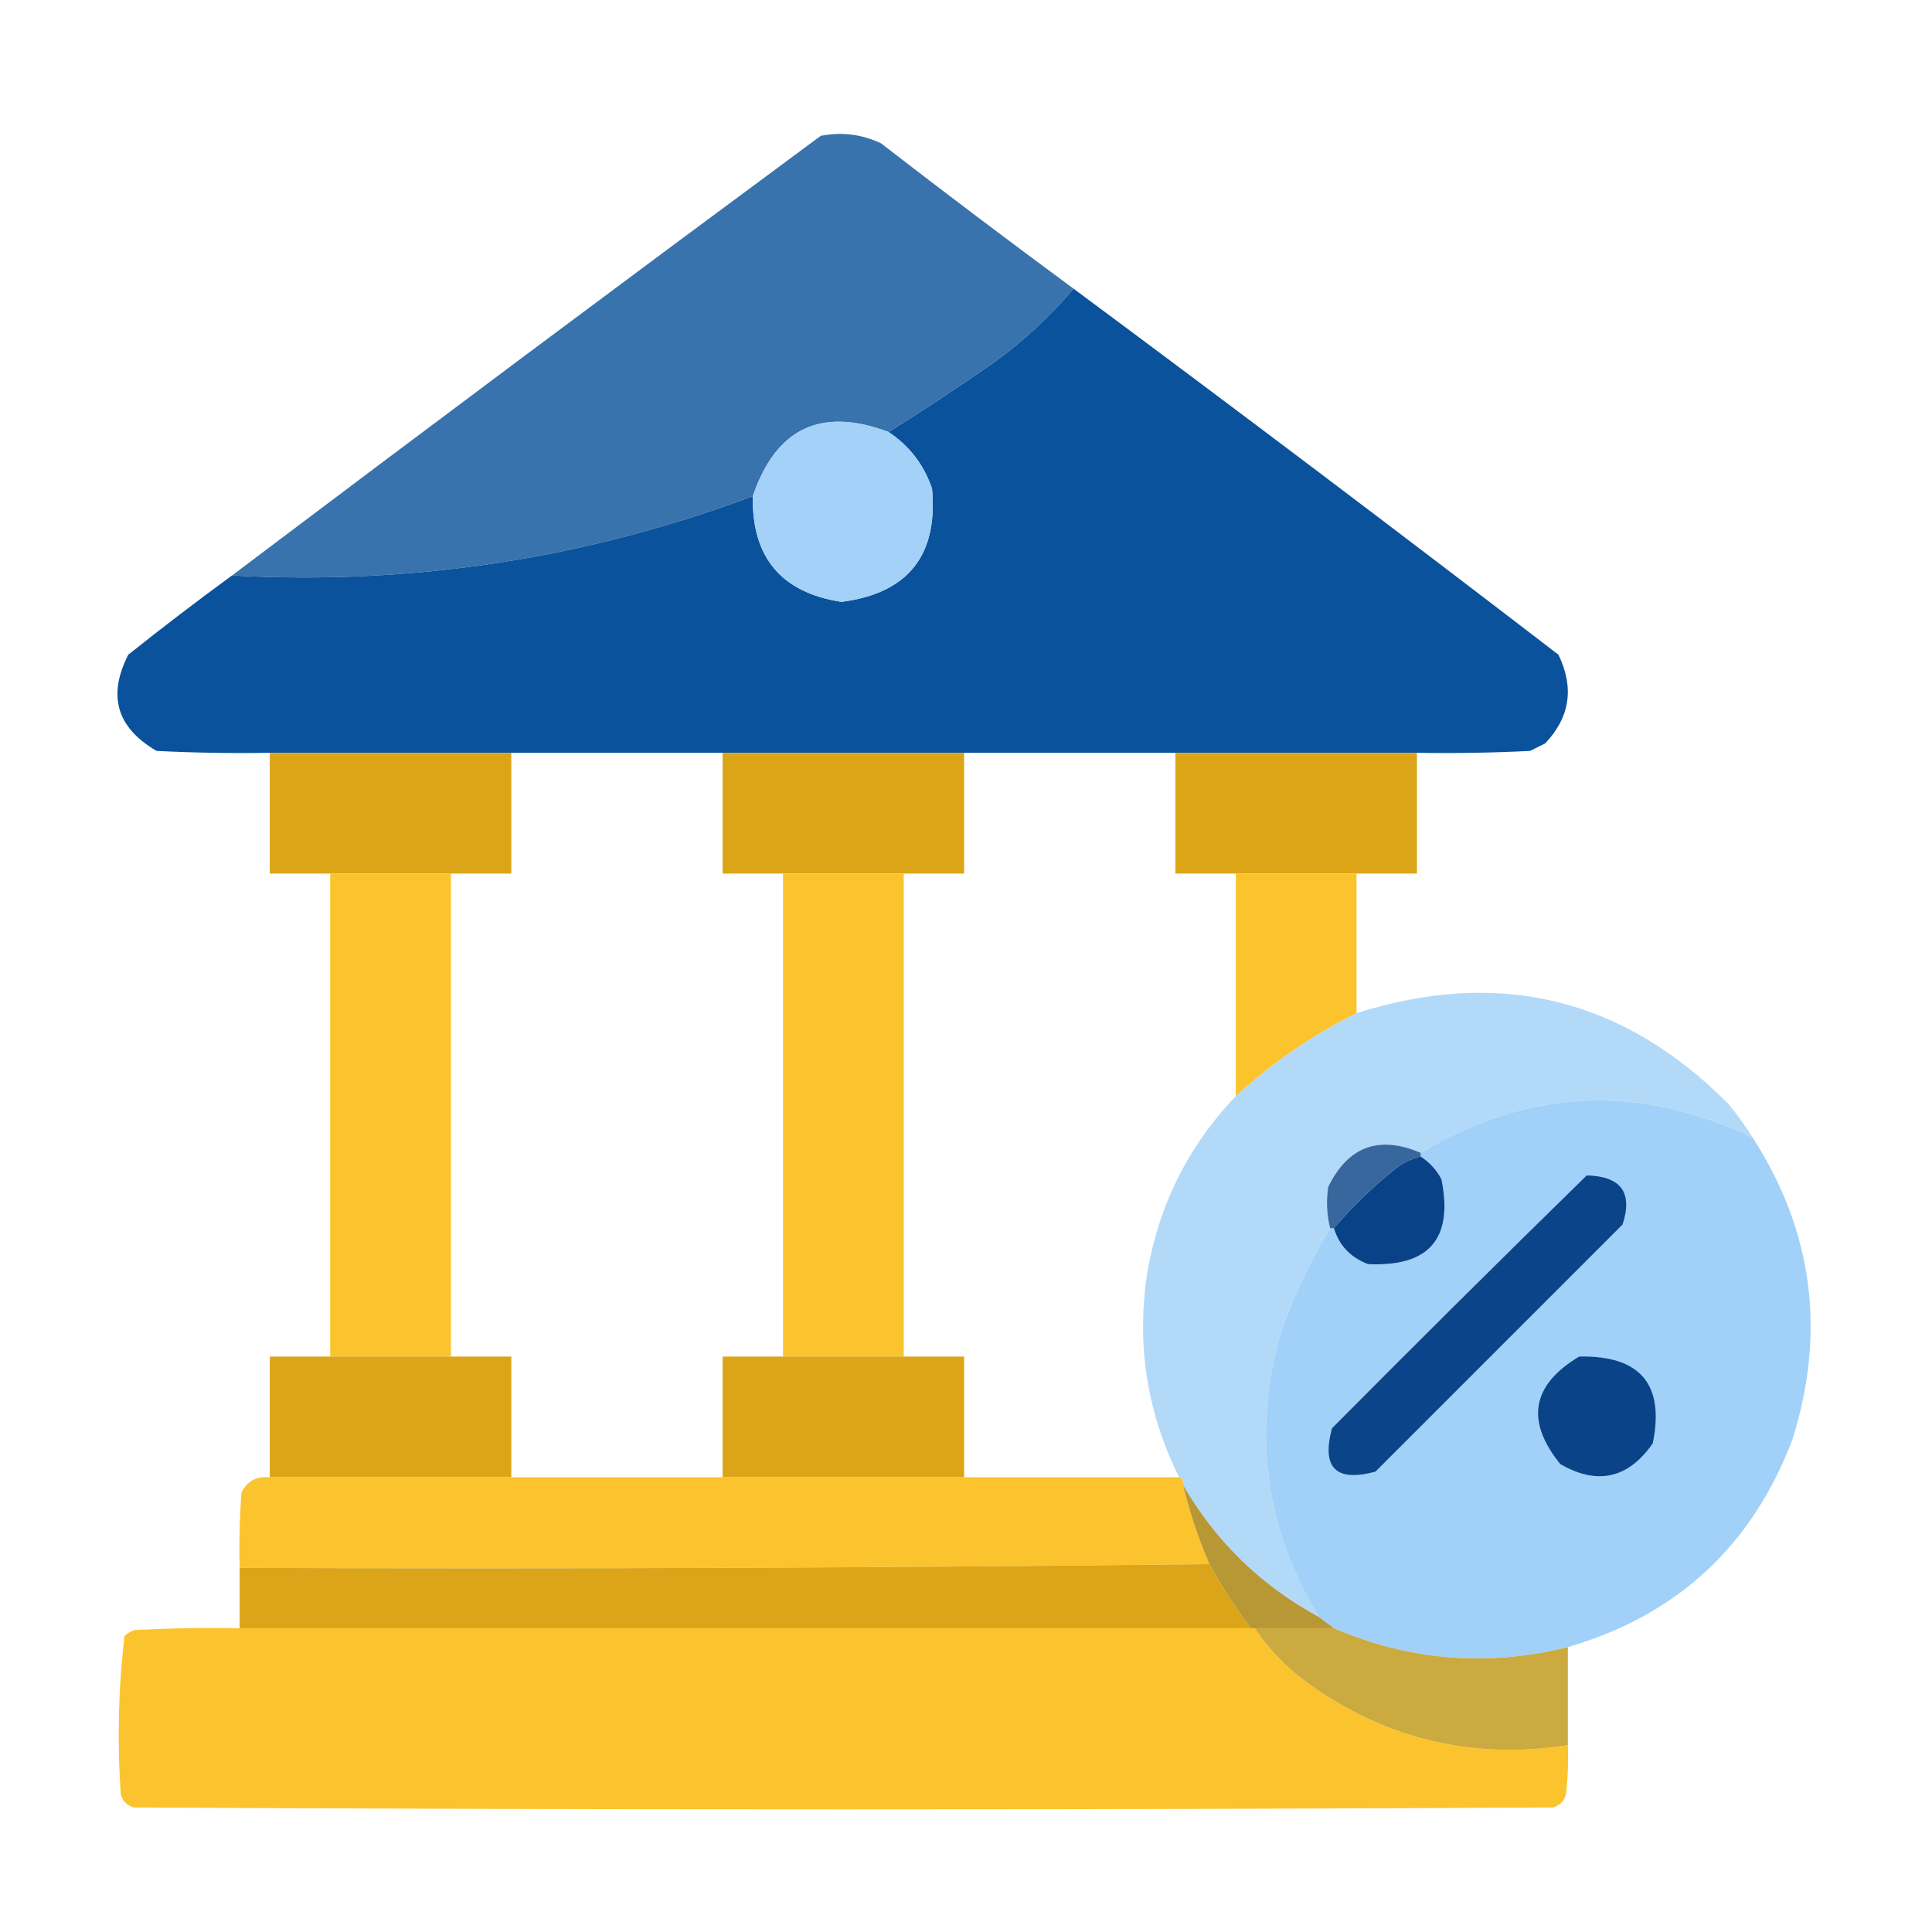
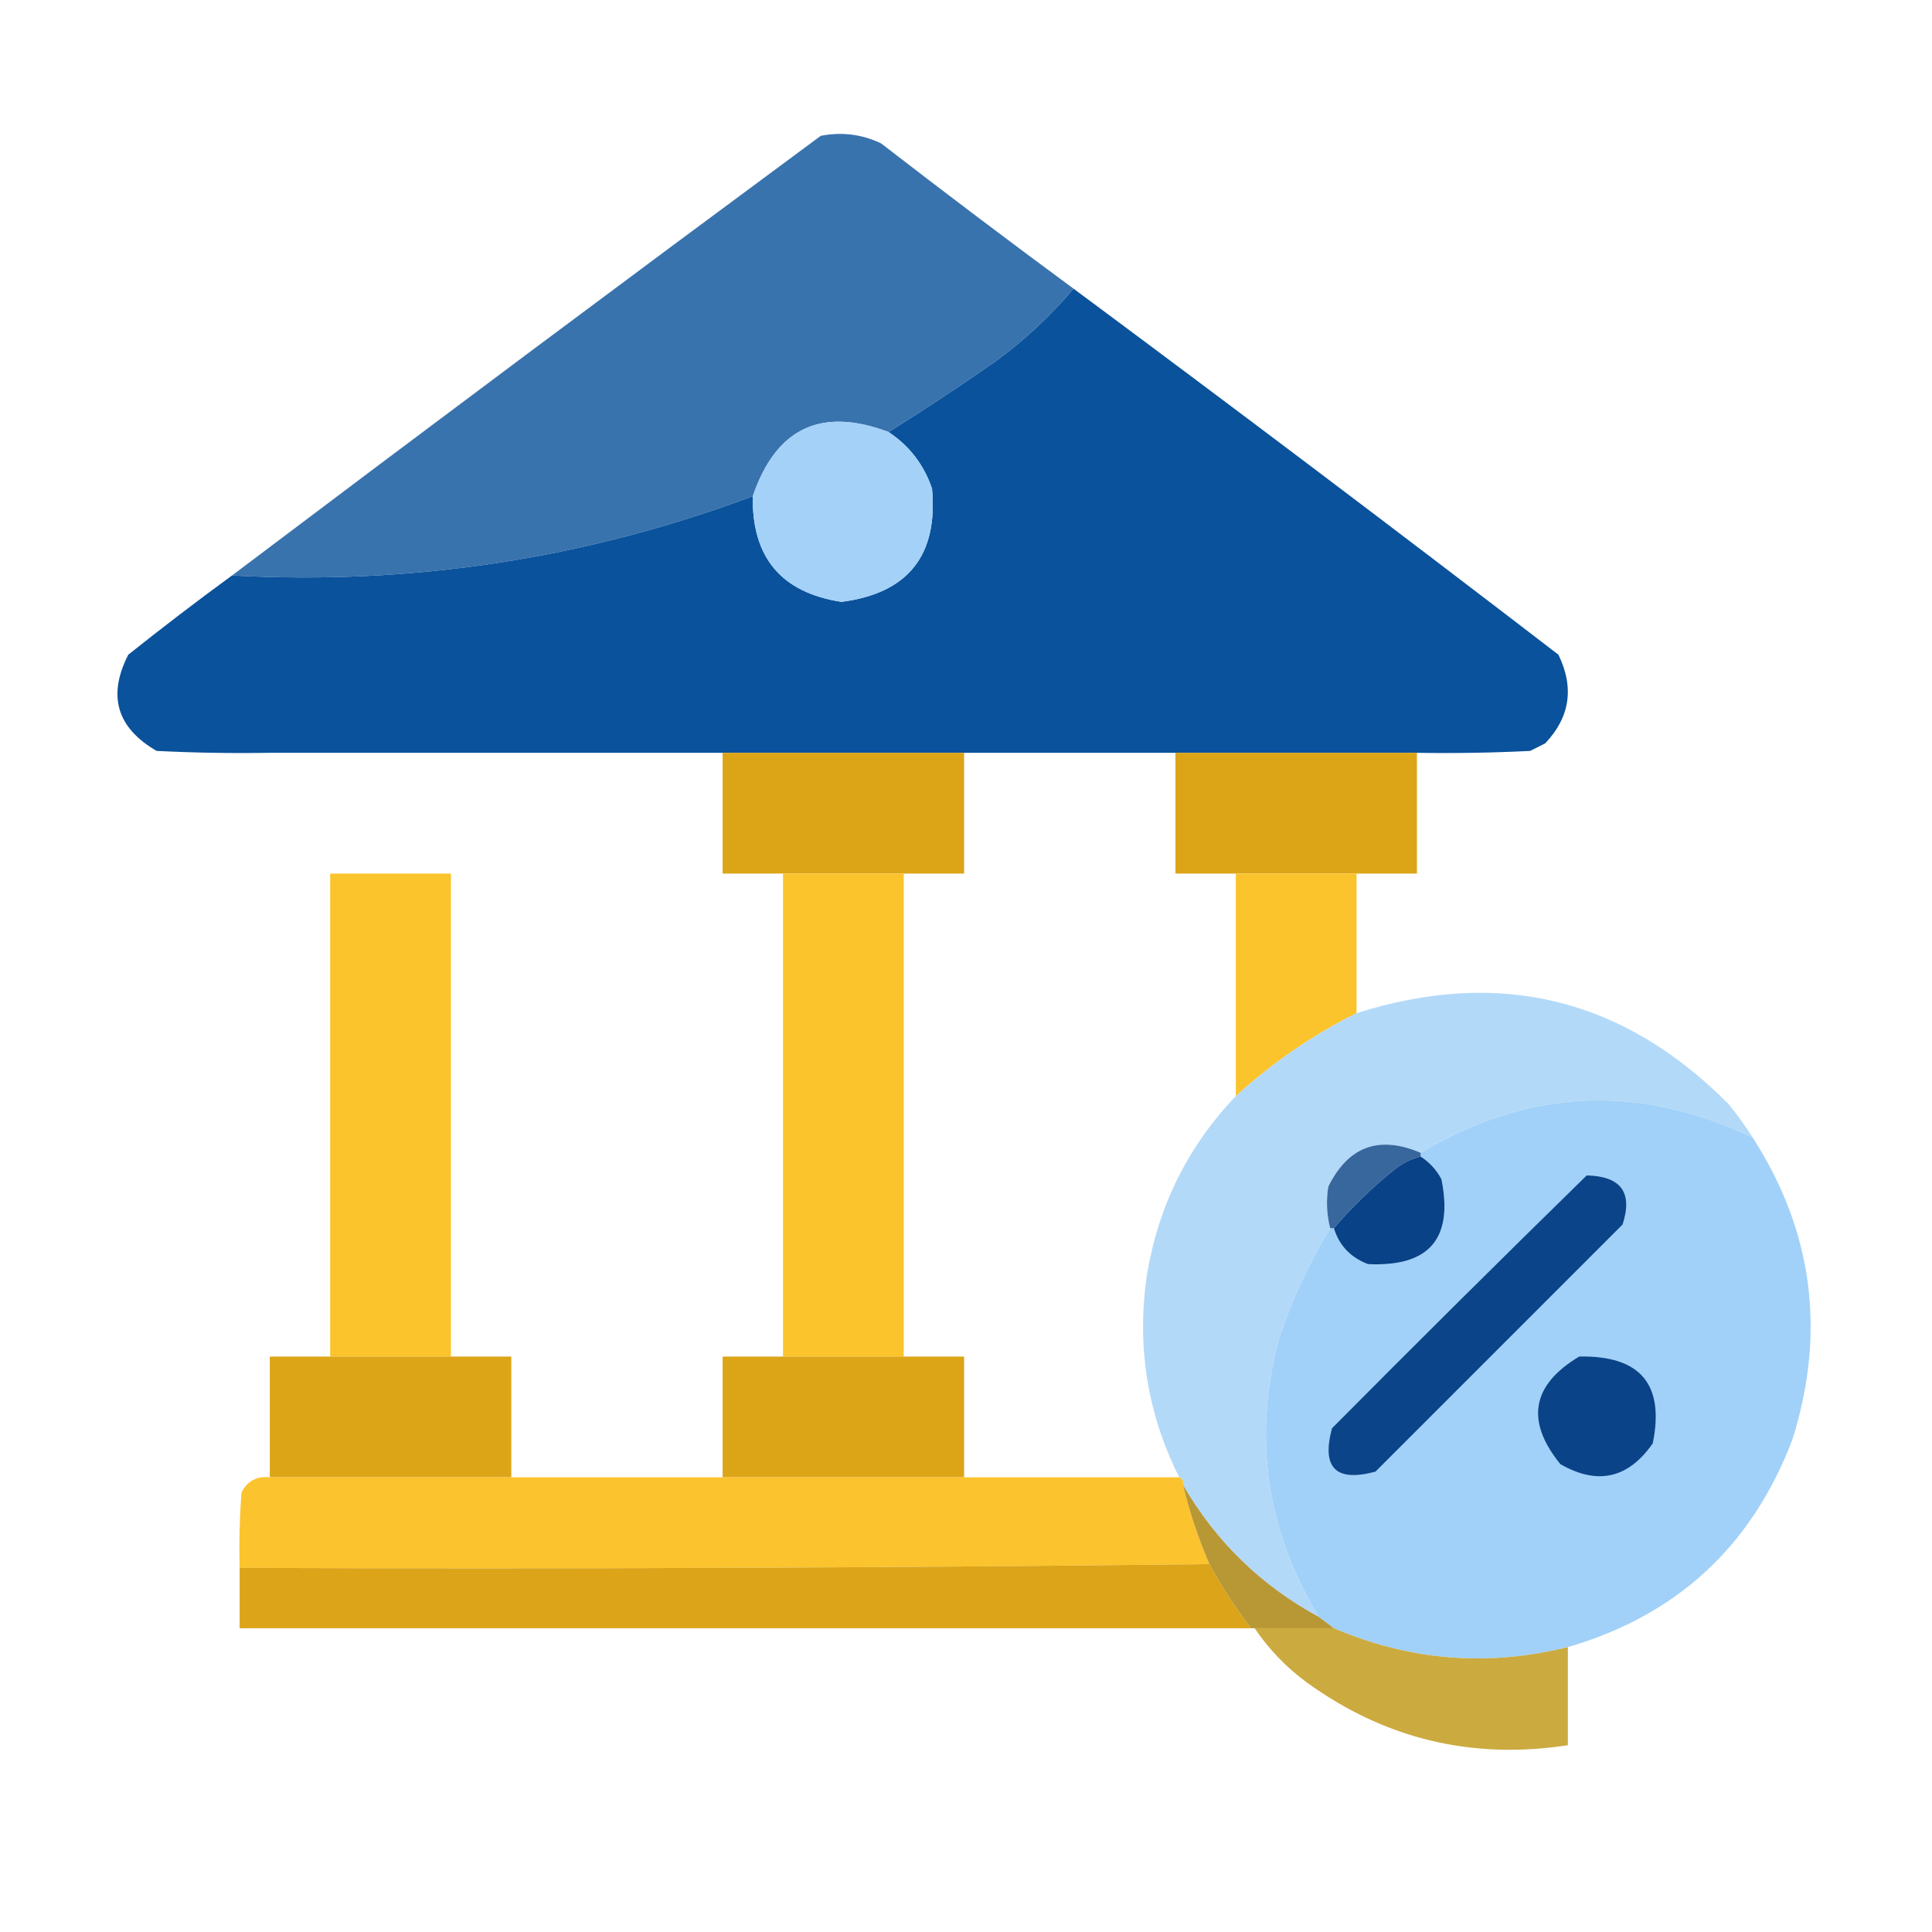
<svg xmlns="http://www.w3.org/2000/svg" version="1.1" width="512px" height="512px" style="shape-rendering:geometricPrecision; text-rendering:geometricPrecision; image-rendering:optimizeQuality; fill-rule:evenodd; clip-rule:evenodd">
  <g>
    <path style="opacity:0.999" fill="#3973ad" d="M 284.5,76.5 C 278.371,83.79 271.371,90.29 263.5,96C 254.273,102.439 244.94,108.605 235.5,114.5C 217.651,107.758 205.651,113.424 199.5,131.5C 155.074,148.107 109.074,155.107 61.5,152.5C 113.253,113.444 165.253,74.611 217.5,36C 223.097,34.909 228.43,35.576 233.5,38C 250.377,51.05 267.377,63.883 284.5,76.5 Z" />
  </g>
  <g>
    <path style="opacity:0.997" fill="#0a529b" d="M 284.5,76.5 C 327.572,108.46 370.406,140.793 413,173.5C 417.236,182.222 416.069,190.055 409.5,197C 408.167,197.667 406.833,198.333 405.5,199C 395.506,199.5 385.506,199.666 375.5,199.5C 354.167,199.5 332.833,199.5 311.5,199.5C 292.833,199.5 274.167,199.5 255.5,199.5C 234.167,199.5 212.833,199.5 191.5,199.5C 172.833,199.5 154.167,199.5 135.5,199.5C 114.167,199.5 92.833,199.5 71.5,199.5C 61.494,199.666 51.494,199.5 41.5,199C 30.94,192.867 28.44,184.367 34,173.5C 43.043,166.284 52.21,159.284 61.5,152.5C 109.074,155.107 155.074,148.107 199.5,131.5C 199.219,147.714 207.052,157.048 223,159.5C 240.613,157.218 248.613,147.218 247,129.5C 244.864,123.197 241.031,118.197 235.5,114.5C 244.94,108.605 254.273,102.439 263.5,96C 271.371,90.29 278.371,83.79 284.5,76.5 Z" />
  </g>
  <g>
    <path style="opacity:1" fill="#a3d1f8" d="M 235.5,114.5 C 241.031,118.197 244.864,123.197 247,129.5C 248.613,147.218 240.613,157.218 223,159.5C 207.052,157.048 199.219,147.714 199.5,131.5C 205.651,113.424 217.651,107.758 235.5,114.5 Z" />
  </g>
  <g>
-     <path style="opacity:1" fill="#dca518" d="M 71.5,199.5 C 92.833,199.5 114.167,199.5 135.5,199.5C 135.5,210.167 135.5,220.833 135.5,231.5C 130.167,231.5 124.833,231.5 119.5,231.5C 108.833,231.5 98.167,231.5 87.5,231.5C 82.167,231.5 76.833,231.5 71.5,231.5C 71.5,220.833 71.5,210.167 71.5,199.5 Z" />
-   </g>
+     </g>
  <g>
    <path style="opacity:1" fill="#dca518" d="M 191.5,199.5 C 212.833,199.5 234.167,199.5 255.5,199.5C 255.5,210.167 255.5,220.833 255.5,231.5C 250.167,231.5 244.833,231.5 239.5,231.5C 228.833,231.5 218.167,231.5 207.5,231.5C 202.167,231.5 196.833,231.5 191.5,231.5C 191.5,220.833 191.5,210.167 191.5,199.5 Z" />
  </g>
  <g>
    <path style="opacity:1" fill="#dca518" d="M 311.5,199.5 C 332.833,199.5 354.167,199.5 375.5,199.5C 375.5,210.167 375.5,220.833 375.5,231.5C 370.167,231.5 364.833,231.5 359.5,231.5C 348.833,231.5 338.167,231.5 327.5,231.5C 322.167,231.5 316.833,231.5 311.5,231.5C 311.5,220.833 311.5,210.167 311.5,199.5 Z" />
  </g>
  <g>
    <path style="opacity:1" fill="#fbc42c" d="M 87.5,231.5 C 98.167,231.5 108.833,231.5 119.5,231.5C 119.5,274.167 119.5,316.833 119.5,359.5C 108.833,359.5 98.167,359.5 87.5,359.5C 87.5,316.833 87.5,274.167 87.5,231.5 Z" />
  </g>
  <g>
    <path style="opacity:1" fill="#fbc42c" d="M 207.5,231.5 C 218.167,231.5 228.833,231.5 239.5,231.5C 239.5,274.167 239.5,316.833 239.5,359.5C 228.833,359.5 218.167,359.5 207.5,359.5C 207.5,316.833 207.5,274.167 207.5,231.5 Z" />
  </g>
  <g>
    <path style="opacity:1" fill="#fbc42d" d="M 327.5,231.5 C 338.167,231.5 348.833,231.5 359.5,231.5C 359.5,243.833 359.5,256.167 359.5,268.5C 347.828,274.339 337.161,281.672 327.5,290.5C 327.5,270.833 327.5,251.167 327.5,231.5 Z" />
  </g>
  <g>
    <path style="opacity:0.995" fill="#b3d9f8" d="M 464.5,301.5 C 434.409,287.098 405.075,288.431 376.5,305.5C 365.438,300.786 357.271,303.786 352,314.5C 351.421,318.203 351.588,321.869 352.5,325.5C 346.973,334.561 342.473,344.228 339,354.5C 331.979,380.699 335.479,405.366 349.5,428.5C 334.211,420.211 322.211,408.544 313.5,393.5C 313.672,392.508 313.338,391.842 312.5,391.5C 303.978,374.473 301.145,356.473 304,337.5C 307.097,319.306 314.93,303.639 327.5,290.5C 337.161,281.672 347.828,274.339 359.5,268.5C 397.334,256.501 430.167,264.501 458,292.5C 460.385,295.379 462.552,298.379 464.5,301.5 Z" />
  </g>
  <g>
    <path style="opacity:0.998" fill="#a1d1f8" d="M 464.5,301.5 C 480.474,326.355 483.974,353.021 475,381.5C 464.258,409.745 444.424,428.078 415.5,436.5C 394.249,441.765 373.582,440.099 353.5,431.5C 352.167,430.5 350.833,429.5 349.5,428.5C 335.479,405.366 331.979,380.699 339,354.5C 342.473,344.228 346.973,334.561 352.5,325.5C 352.833,325.5 353.167,325.5 353.5,325.5C 354.885,330.056 357.885,333.222 362.5,335C 378.706,335.799 385.206,328.299 382,312.5C 380.669,310.004 378.836,308.004 376.5,306.5C 376.5,306.167 376.5,305.833 376.5,305.5C 405.075,288.431 434.409,287.098 464.5,301.5 Z" />
  </g>
  <g>
    <path style="opacity:1" fill="#38679e" d="M 376.5,305.5 C 376.5,305.833 376.5,306.167 376.5,306.5C 373.91,307.128 371.577,308.295 369.5,310C 363.637,314.698 358.303,319.865 353.5,325.5C 353.167,325.5 352.833,325.5 352.5,325.5C 351.588,321.869 351.421,318.203 352,314.5C 357.271,303.786 365.438,300.786 376.5,305.5 Z" />
  </g>
  <g>
    <path style="opacity:1" fill="#094287" d="M 376.5,306.5 C 378.836,308.004 380.669,310.004 382,312.5C 385.206,328.299 378.706,335.799 362.5,335C 357.885,333.222 354.885,330.056 353.5,325.5C 358.303,319.865 363.637,314.698 369.5,310C 371.577,308.295 373.91,307.128 376.5,306.5 Z" />
  </g>
  <g>
    <path style="opacity:1" fill="#0b4488" d="M 420.5,311.5 C 429.59,311.712 432.757,316.045 430,324.5C 408.167,346.333 386.333,368.167 364.5,390C 354,392.833 350.167,389 353,378.5C 375.395,355.938 397.895,333.605 420.5,311.5 Z" />
  </g>
  <g>
    <path style="opacity:1" fill="#dca518" d="M 87.5,359.5 C 98.167,359.5 108.833,359.5 119.5,359.5C 124.833,359.5 130.167,359.5 135.5,359.5C 135.5,370.167 135.5,380.833 135.5,391.5C 114.167,391.5 92.833,391.5 71.5,391.5C 71.5,380.833 71.5,370.167 71.5,359.5C 76.833,359.5 82.167,359.5 87.5,359.5 Z" />
  </g>
  <g>
    <path style="opacity:1" fill="#dca518" d="M 207.5,359.5 C 218.167,359.5 228.833,359.5 239.5,359.5C 244.833,359.5 250.167,359.5 255.5,359.5C 255.5,370.167 255.5,380.833 255.5,391.5C 234.167,391.5 212.833,391.5 191.5,391.5C 191.5,380.833 191.5,370.167 191.5,359.5C 196.833,359.5 202.167,359.5 207.5,359.5 Z" />
  </g>
  <g>
    <path style="opacity:1" fill="#0a4387" d="M 418.5,359.5 C 434.689,359.177 441.189,366.844 438,382.5C 431.499,391.834 423.332,393.667 413.5,388C 404.233,376.561 405.9,367.061 418.5,359.5 Z" />
  </g>
  <g>
    <path style="opacity:1" fill="#fbc32d" d="M 71.5,391.5 C 92.833,391.5 114.167,391.5 135.5,391.5C 154.167,391.5 172.833,391.5 191.5,391.5C 212.833,391.5 234.167,391.5 255.5,391.5C 274.5,391.5 293.5,391.5 312.5,391.5C 313.338,391.842 313.672,392.508 313.5,393.5C 315.232,400.697 317.566,407.697 320.5,414.5C 235.002,415.499 149.335,415.833 63.5,415.5C 63.334,408.825 63.5,402.158 64,395.5C 65.539,392.479 68.039,391.146 71.5,391.5 Z" />
  </g>
  <g>
    <path style="opacity:1" fill="#dca419" d="M 320.5,414.5 C 323.708,420.392 327.375,426.059 331.5,431.5C 242.167,431.5 152.833,431.5 63.5,431.5C 63.5,426.167 63.5,420.833 63.5,415.5C 149.335,415.833 235.002,415.499 320.5,414.5 Z" />
  </g>
  <g>
    <path style="opacity:1" fill="#b89735" d="M 313.5,393.5 C 322.211,408.544 334.211,420.211 349.5,428.5C 350.833,429.5 352.167,430.5 353.5,431.5C 346.5,431.5 339.5,431.5 332.5,431.5C 332.167,431.5 331.833,431.5 331.5,431.5C 327.375,426.059 323.708,420.392 320.5,414.5C 317.566,407.697 315.232,400.697 313.5,393.5 Z" />
  </g>
  <g>
-     <path style="opacity:1" fill="#fbc32d" d="M 63.5,431.5 C 152.833,431.5 242.167,431.5 331.5,431.5C 331.833,431.5 332.167,431.5 332.5,431.5C 336.269,437.104 340.936,441.938 346.5,446C 367.186,460.896 390.186,466.396 415.5,462.5C 415.666,466.846 415.499,471.179 415,475.5C 414.5,477.333 413.333,478.5 411.5,479C 286.167,479.667 160.833,479.667 35.5,479C 33.667,478.5 32.5,477.333 32,475.5C 31.036,461.406 31.369,447.406 33,433.5C 33.75,432.874 34.584,432.374 35.5,432C 44.827,431.5 54.161,431.334 63.5,431.5 Z" />
-   </g>
+     </g>
  <g>
    <path style="opacity:1" fill="#cbaa3f" d="M 332.5,431.5 C 339.5,431.5 346.5,431.5 353.5,431.5C 373.582,440.099 394.249,441.765 415.5,436.5C 415.5,445.167 415.5,453.833 415.5,462.5C 390.186,466.396 367.186,460.896 346.5,446C 340.936,441.938 336.269,437.104 332.5,431.5 Z" />
  </g>
</svg>